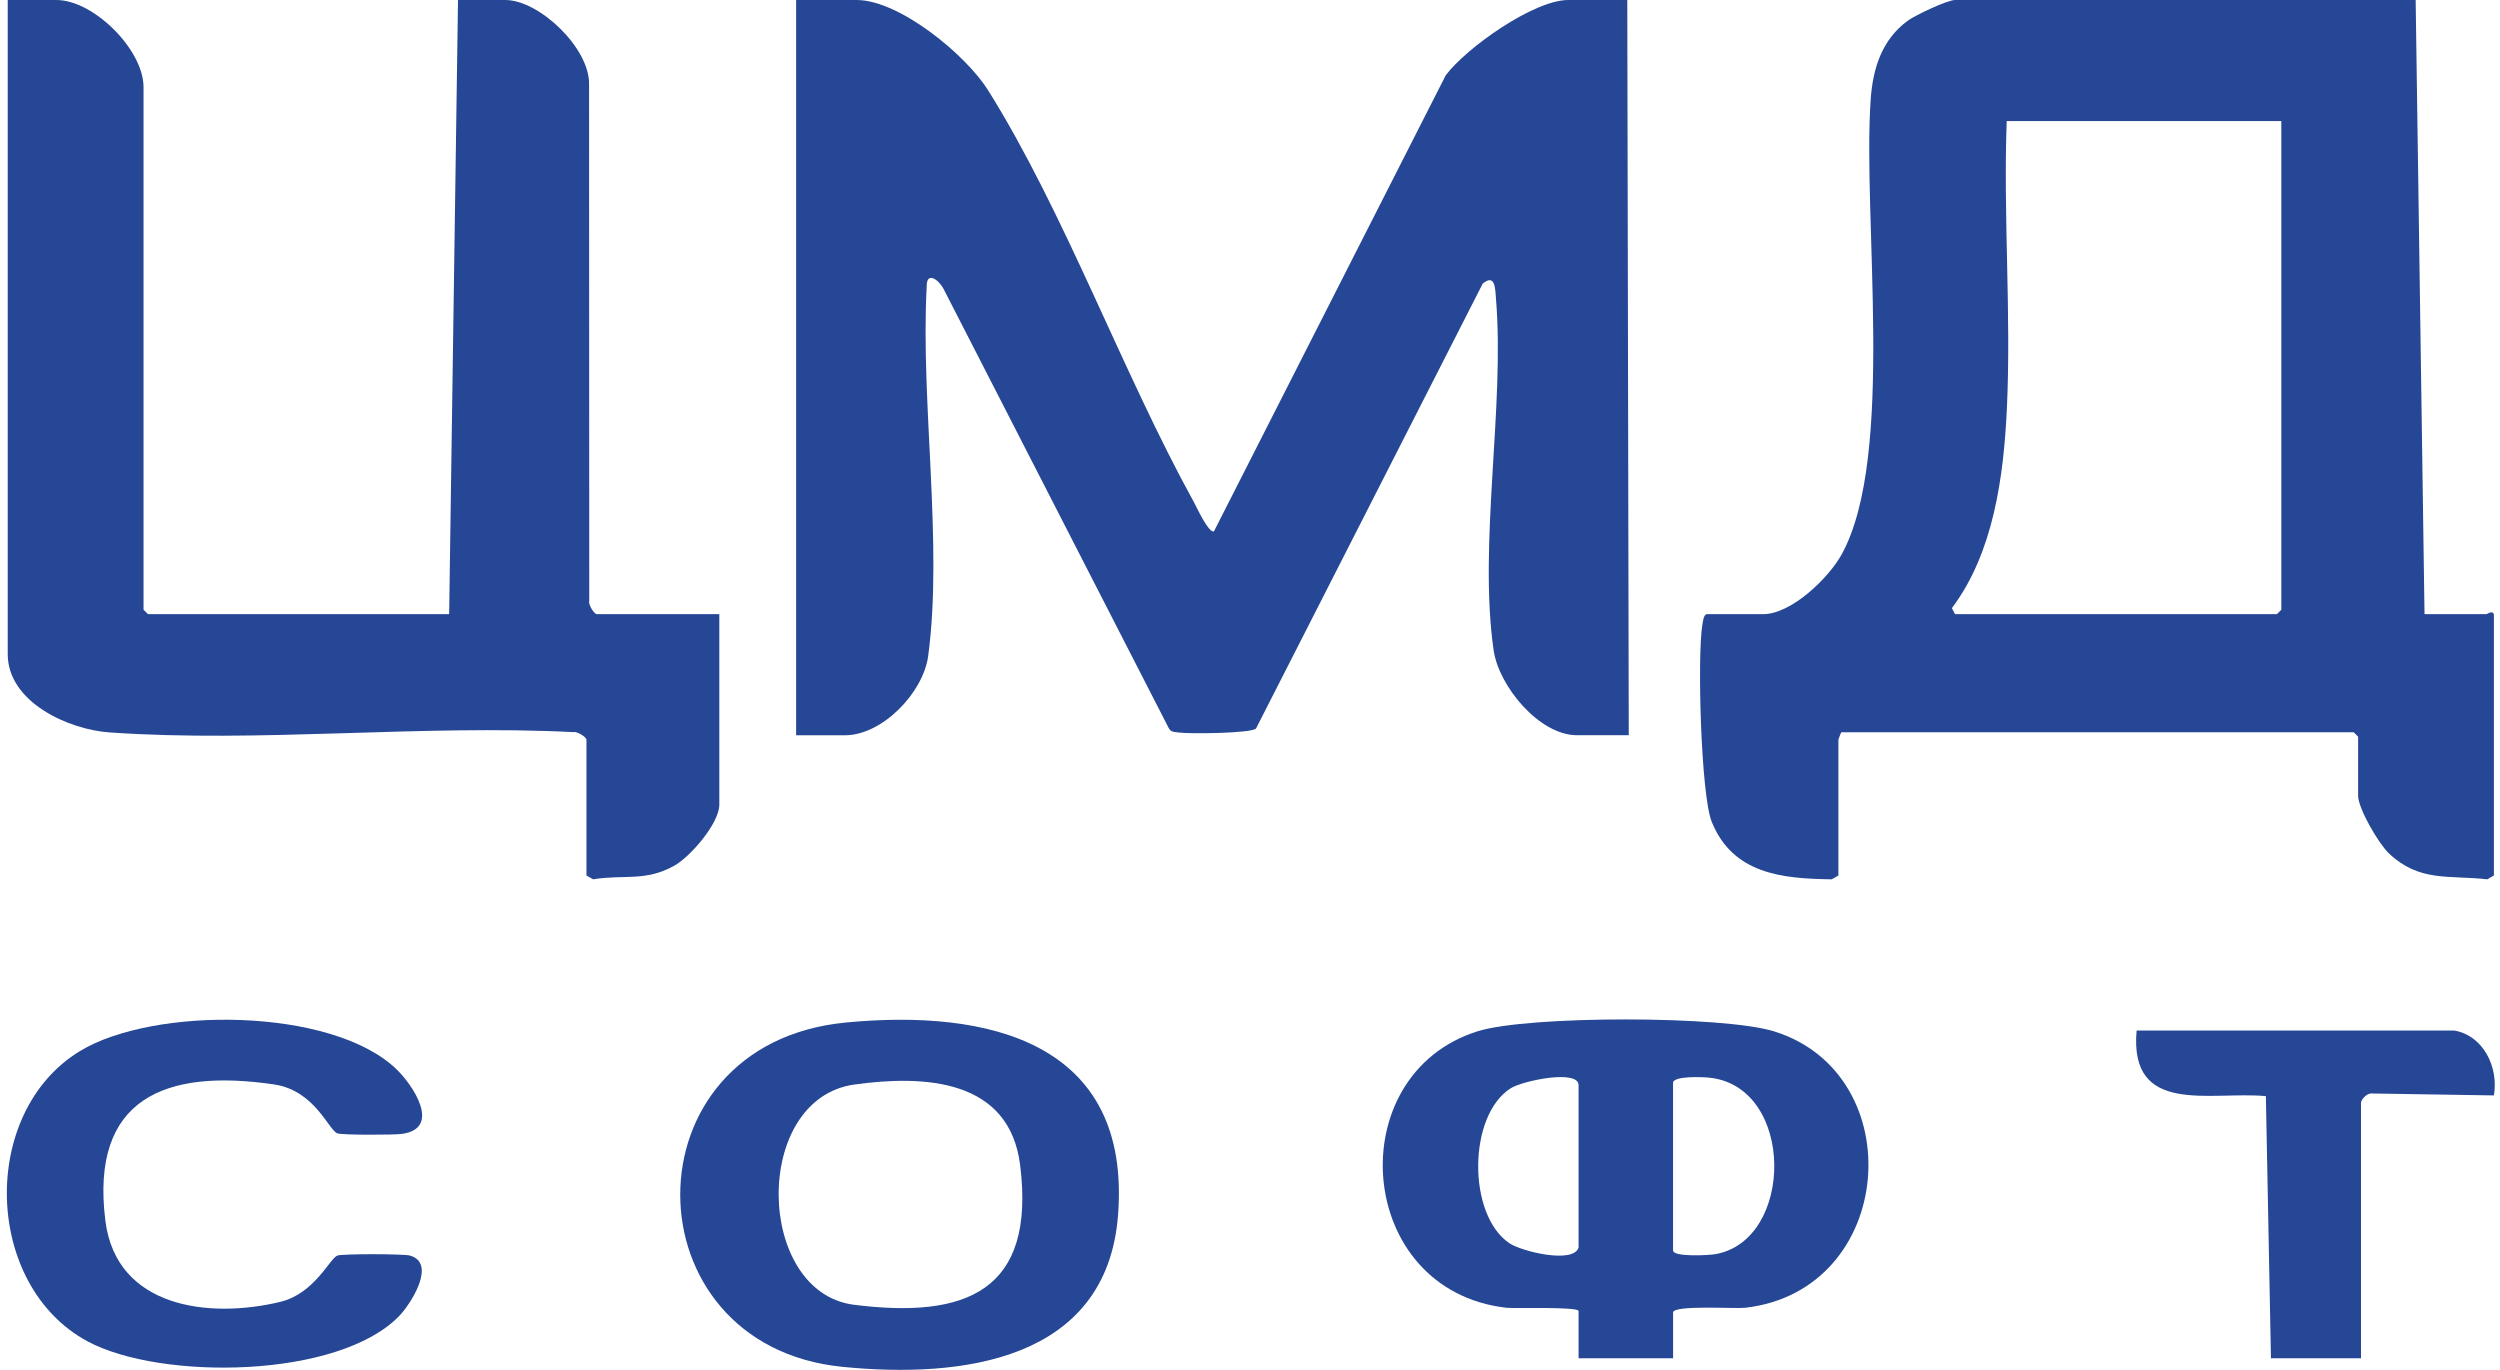
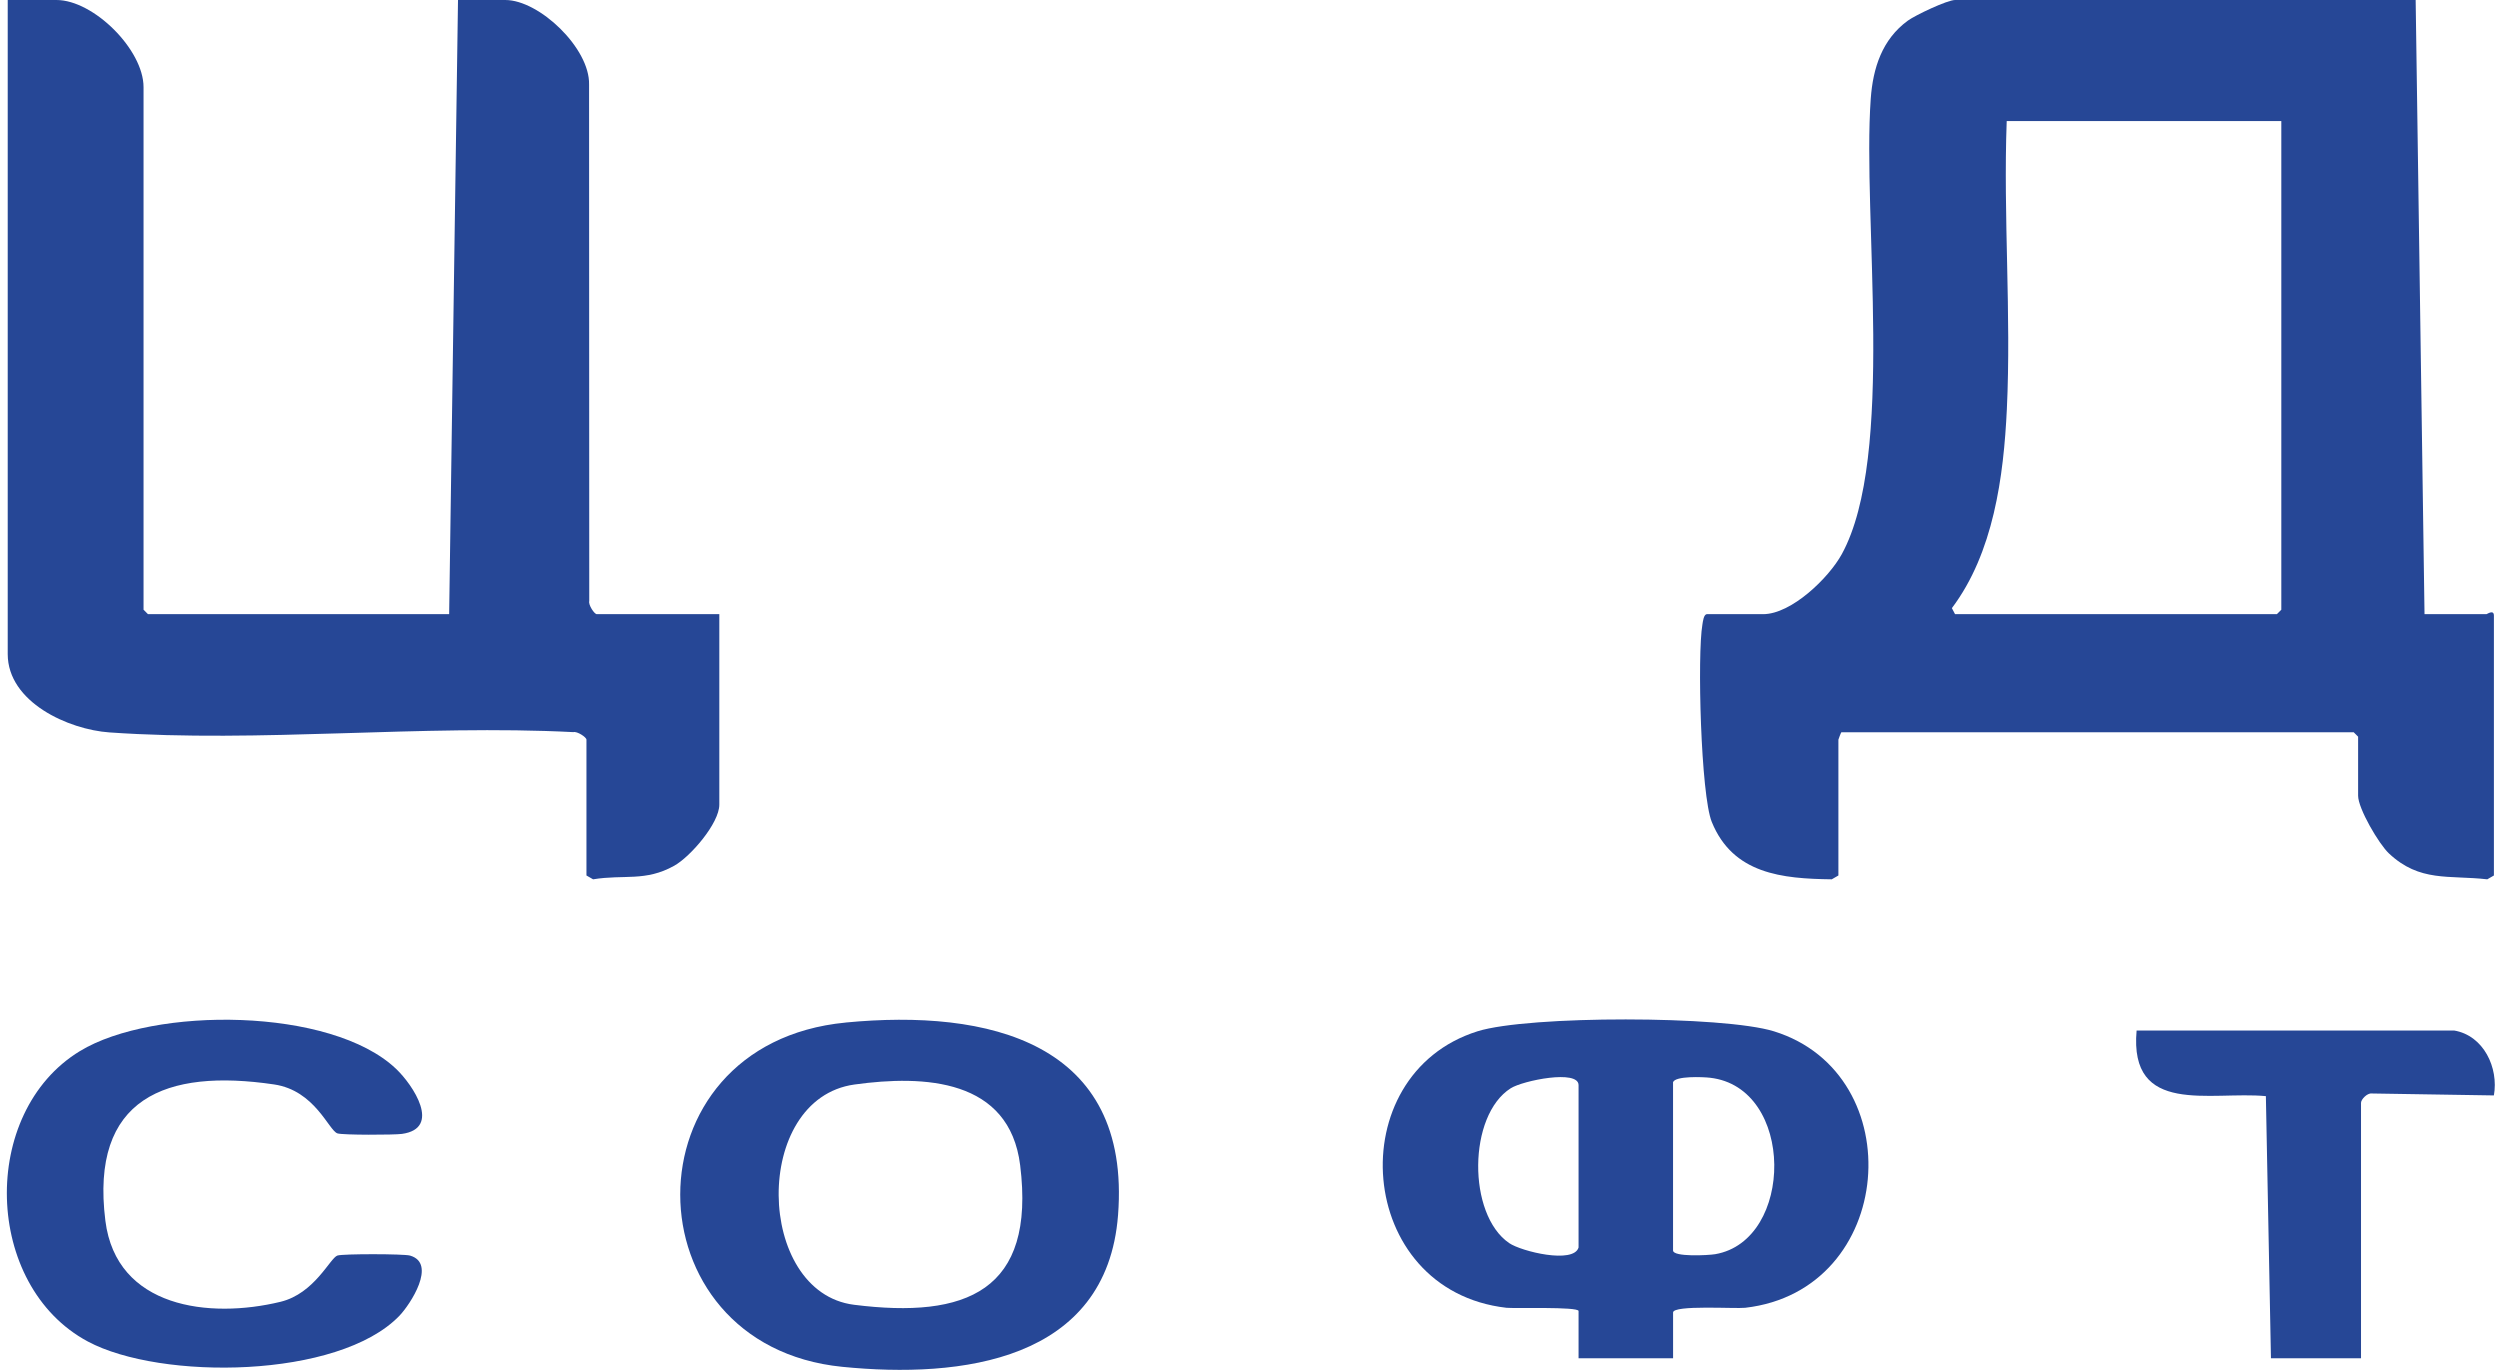
<svg xmlns="http://www.w3.org/2000/svg" width="365" height="200" viewBox="0 0 365 200" fill="none">
-   <path d="M237.799 107.343H230.255C224.707 107.343 218.827 100.161 218.072 94.953C215.835 79.472 219.697 59.444 218.421 43.739C218.301 42.234 218.352 39.868 216.477 41.407L183.373 106.373C182.593 107.084 173.536 107.166 172.035 106.942C171.423 106.851 170.906 106.907 170.596 106.226L137.72 42.105C136.974 40.756 135.233 39.562 135.297 41.903C134.388 58.569 137.707 79.602 135.509 95.802C134.789 101.118 128.84 107.351 123.347 107.351H116.234V0H125.072C131.297 0 141.014 7.997 144.247 13.157C155.386 30.918 163.896 54.426 174.268 73.234C174.738 74.088 176.402 77.774 177.226 77.597L211.075 10.997C214.089 6.971 223.935 0 228.962 0H237.584L237.799 107.343Z" fill="#264796" />
  <path d="M268.838 106.912C268.787 106.938 268.407 107.933 268.407 107.989V127.82L267.437 128.38C260.212 128.294 253.017 127.609 249.922 120.008C248.318 116.068 247.784 95.565 248.555 91.155C248.624 90.758 248.732 89.668 249.223 89.668H257.414C261.544 89.668 267.002 84.383 268.907 80.899C276.762 66.544 271.878 31.867 273.128 14.42C273.451 9.932 274.787 5.759 278.538 3.018C279.65 2.207 284.315 0 285.436 0H352.686L353.98 89.668H363.033C363.102 89.668 364.111 88.939 364.111 89.883V127.82L363.141 128.38C357.519 127.742 353.29 128.829 348.789 124.604C347.311 123.22 344.284 118.043 344.284 116.176V107.554L343.638 106.907H268.843L268.838 106.912ZM333.072 17.675H292.98C292.467 31.548 293.657 45.907 293.001 59.728C292.531 69.622 291.044 80.727 284.974 88.788L285.436 89.668H332.425L333.072 89.021V17.675Z" fill="#264796" />
  <path d="M105.021 89.668V117.474C105.021 120.202 100.805 125.078 98.43 126.401C94.222 128.751 91.097 127.643 86.592 128.38L85.622 127.82V107.989C85.622 107.636 84.268 106.735 83.703 106.89C61.601 105.756 37.891 108.468 15.978 106.933C9.999 106.515 1.127 102.527 1.127 95.488V0H8.24C13.663 0 20.957 7.255 20.957 12.717V89.021L21.604 89.668H65.576L66.869 0H73.767C78.75 0 86.126 7.048 86.005 12.334L86.031 87.749C85.876 88.314 86.777 89.668 87.13 89.668H105.021Z" fill="#264796" />
  <path d="M244.265 198.304H230.47V191.407C230.47 190.751 220.947 191.053 219.947 190.937C197.78 188.397 195.59 156.897 215.718 150.569C223.111 148.245 251.602 148.271 259.013 150.577C279.106 156.833 276.822 188.406 254.793 190.937C253.353 191.1 244.27 190.497 244.27 191.622V198.304H244.265ZM230.47 182.138V158.428C230.47 156.104 222.348 157.764 220.577 158.88C214.313 162.825 214.226 177.314 220.339 181.491C222.137 182.72 229.737 184.565 230.47 182.138ZM244.265 157.997V182.569C244.265 183.548 249.425 183.28 250.413 183.112C261.979 181.134 262.117 158.755 249.654 157.35C248.632 157.234 244.61 157.061 244.265 157.997Z" fill="#264796" />
-   <path d="M123.469 149.289C144.205 147.293 165.199 152.074 163.234 177.414C161.578 198.748 140.325 201.292 122.956 199.555C91.59 196.412 91.107 152.401 123.469 149.293V149.289ZM124.758 158.338C109.739 160.415 110.273 188.678 124.685 190.497C141.049 192.562 151.228 188.523 148.943 170.119C147.374 157.506 134.971 156.924 124.758 158.338Z" fill="#264796" />
+   <path d="M123.469 149.289C144.205 147.293 165.199 152.074 163.234 177.414C161.578 198.748 140.325 201.292 122.956 199.555C91.59 196.412 91.107 152.401 123.469 149.293V149.289ZM124.758 158.338C109.739 160.415 110.273 188.678 124.685 190.497C141.049 192.562 151.228 188.523 148.943 170.119C147.374 157.506 134.971 156.924 124.758 158.338" fill="#264796" />
  <path d="M58.304 192.113C49.419 201.322 23.454 201.546 12.832 195.864C-2.416 187.712 -3.058 162.415 11.672 153.457C22.428 146.917 48.363 147.051 57.821 156.048C60.317 158.419 64.516 164.739 58.683 165.549C57.549 165.709 50.01 165.73 49.26 165.472C47.992 165.036 45.983 159.208 40.021 158.329C24.221 155.992 13.138 160.281 15.384 178.224C16.979 190.98 30.58 192.575 40.944 190.066C45.949 188.854 48.199 183.638 49.272 183.306C50.117 183.043 58.976 183.056 59.869 183.315C63.818 184.462 59.916 190.437 58.3 192.118L58.304 192.113Z" fill="#264796" />
  <path d="M358.291 150.453C362.615 151.173 364.827 155.902 364.107 159.932L346.255 159.648C345.6 159.579 344.708 160.514 344.708 161.014V198.304H331.559L330.818 160.036C322.739 159.273 310.828 162.985 311.944 150.453H358.287H358.291Z" fill="#264796" />
</svg>